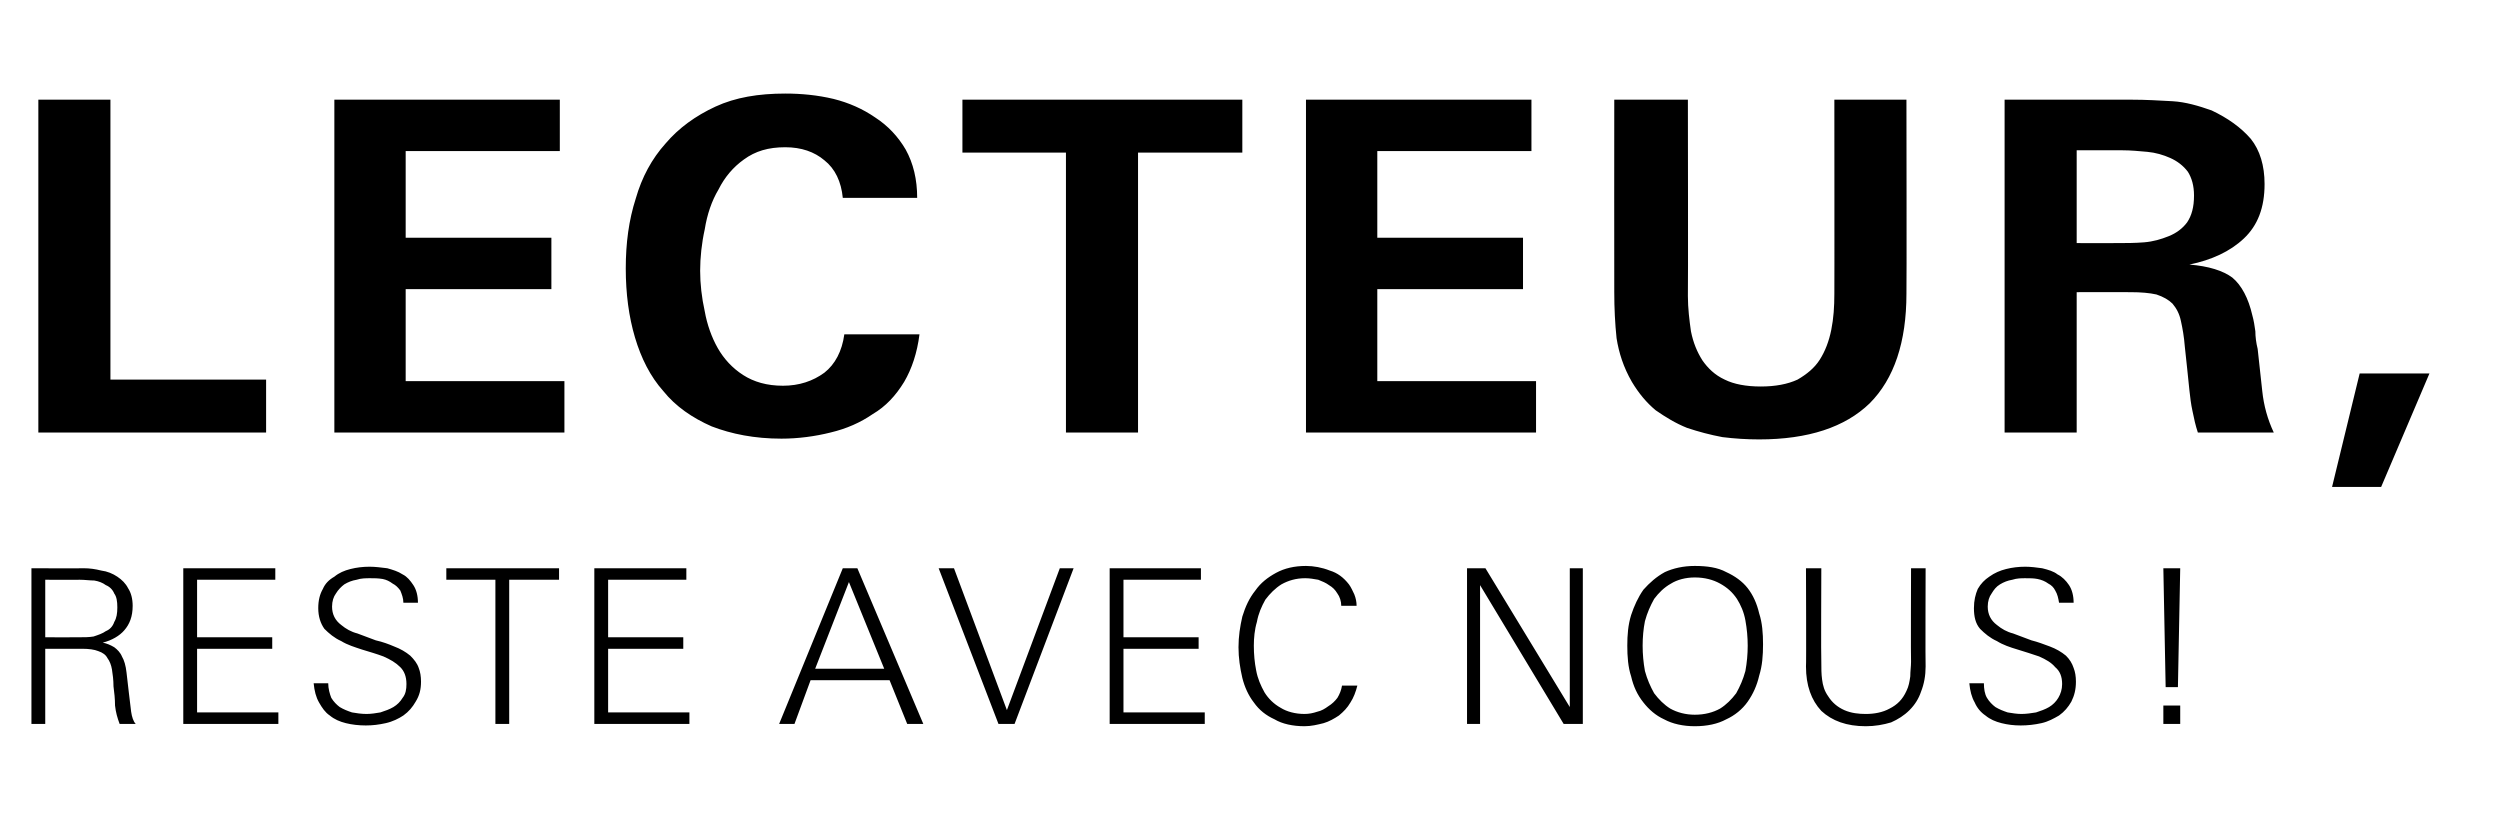
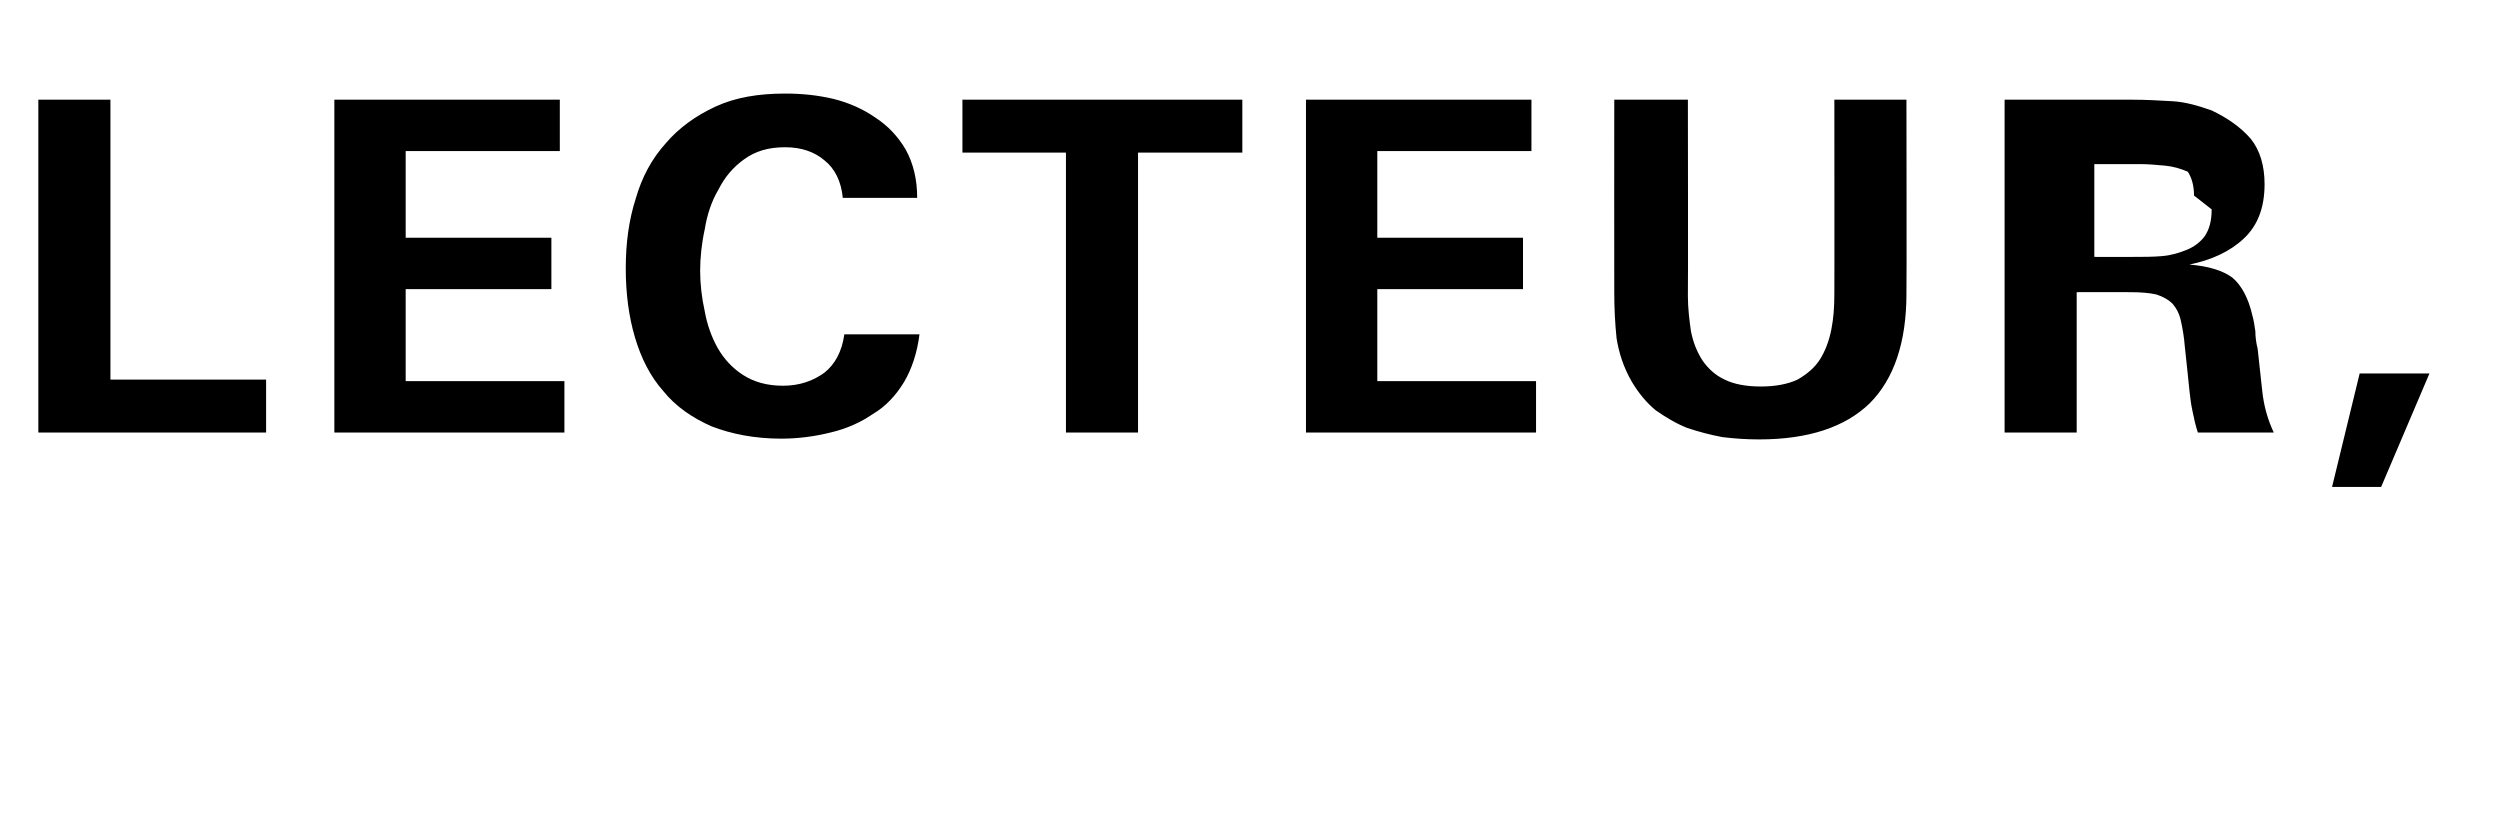
<svg xmlns="http://www.w3.org/2000/svg" version="1.1" width="326px" height="108px" viewBox="0 -10 326 108" style="top:-10px">
  <desc>Lecteur, reste avec nous !</desc>
  <defs />
  <g id="Polygon409976">
-     <path d="m15.6 84.4c-.3-.8-.5-1.5-.6-2.4c0-.9-.1-1.7-.2-2.5c0-.8-.1-1.6-.2-2.2c-.1-.6-.3-1.1-.6-1.5c-.2-.4-.6-.7-1.2-.9c-.5-.2-1.2-.3-2.1-.3c-.03.01-4.8 0-4.8 0l0 9.8l-1.8 0l0-20.3c0 0 6.78.03 6.8 0c.8 0 1.5.1 2.3.3c.8.1 1.5.4 2.1.8c.6.4 1.1.9 1.4 1.5c.4.6.6 1.4.6 2.3c0 1.4-.4 2.4-1.1 3.2c-.6.7-1.6 1.3-2.8 1.6c.5.1 1 .3 1.5.6c.4.3.8.7 1 1.2c.3.5.5 1.2.6 2.1c.1.9.2 1.7.3 2.6c.1.9.2 1.7.3 2.5c.1.7.3 1.3.6 1.6c0 0-2.1 0-2.1 0zm-.3-15.2c0-.8-.1-1.4-.4-1.8c-.2-.5-.6-.9-1.1-1.1c-.4-.3-.9-.5-1.5-.6c-.6 0-1.2-.1-1.9-.1c.04.02-4.5 0-4.5 0l0 7.5c0 0 4.4.02 4.4 0c.7 0 1.3 0 1.9-.1c.6-.2 1.2-.4 1.6-.7c.5-.2.9-.6 1.1-1.2c.3-.5.4-1.1.4-1.9zm8.6 15.2l0-20.3l12 0l0 1.5l-10.2 0l0 7.5l9.8 0l0 1.5l-9.8 0l0 8.3l10.6 0l0 1.5l-12.4 0zm31-5.5c0 1-.2 1.8-.7 2.6c-.4.7-.9 1.3-1.6 1.8c-.6.4-1.4.8-2.3 1c-.9.2-1.7.3-2.6.3c-.9 0-1.8-.1-2.6-.3c-.8-.2-1.5-.5-2.1-1c-.6-.4-1-1-1.4-1.7c-.4-.7-.6-1.5-.7-2.5c0 0 1.9 0 1.9 0c0 .7.2 1.4.4 1.9c.3.5.7.9 1.1 1.2c.5.3 1 .5 1.6.7c.6.1 1.2.2 1.9.2c.6 0 1.2-.1 1.8-.2c.6-.2 1.2-.4 1.7-.7c.5-.3.9-.7 1.2-1.2c.4-.5.5-1.1.5-1.8c0-1-.3-1.7-.8-2.2c-.6-.6-1.3-1-2.2-1.4c-.8-.3-1.8-.6-2.8-.9c-.9-.3-1.9-.6-2.7-1.1c-.9-.4-1.6-1-2.2-1.6c-.5-.7-.8-1.6-.8-2.7c0-1 .2-1.8.6-2.5c.3-.7.8-1.2 1.5-1.6c.6-.5 1.3-.8 2.1-1c.8-.2 1.6-.3 2.5-.3c.7 0 1.5.1 2.3.2c.7.2 1.4.4 2 .8c.6.3 1 .8 1.4 1.4c.4.6.6 1.4.6 2.3c0 0-1.9 0-1.9 0c0-.6-.2-1.1-.4-1.6c-.3-.4-.6-.7-1-.9c-.4-.3-.8-.5-1.3-.6c-.6-.1-1.1-.1-1.6-.1c-.6 0-1.2 0-1.8.2c-.6.1-1.1.3-1.6.6c-.4.3-.8.7-1.1 1.2c-.3.4-.5 1-.5 1.7c0 1 .4 1.8 1.2 2.4c.6.5 1.3.9 2.1 1.1c.8.3 1.6.6 2.4.9c.9.2 1.7.5 2.4.8c.8.3 1.5.7 2.1 1.2c.5.5.9 1 1.1 1.6c.2.5.3 1.1.3 1.8zm11.5-13.3l0 18.8l-1.8 0l0-18.8l-6.4 0l0-1.5l14.7 0l0 1.5l-6.5 0zm11.1 18.8l0-20.3l12 0l0 1.5l-10.2 0l0 7.5l9.8 0l0 1.5l-9.8 0l0 8.3l10.6 0l0 1.5l-12.4 0zm40.8 0l-2.3-5.7l-10.3 0l-2.1 5.7l-2 0l8.3-20.3l1.9 0l8.6 20.3l-2.1 0zm-7.6-18.5l-4.4 11.3l9 0l-4.6-11.3zm21.6 18.5l-2.1 0l-7.8-20.3l2 0l6.9 18.5l6.9-18.5l1.8 0l-7.7 20.3zm12.4 0l0-20.3l11.9 0l0 1.5l-10.1 0l0 7.5l9.8 0l0 1.5l-9.8 0l0 8.3l10.6 0l0 1.5l-12.4 0zm32.3-5c-.2.8-.5 1.6-.9 2.2c-.4.7-.9 1.2-1.5 1.7c-.6.4-1.3.8-2 1c-.8.2-1.6.4-2.5.4c-1.5 0-2.9-.3-3.9-.9c-1.1-.5-2-1.2-2.7-2.2c-.7-.9-1.2-2-1.5-3.2c-.3-1.3-.5-2.6-.5-4c0-1.4.2-2.7.5-4c.4-1.3.9-2.4 1.7-3.4c.7-1 1.6-1.7 2.7-2.3c1.1-.6 2.4-.9 3.9-.9c1 0 2.1.2 3.1.6c1 .3 1.8.9 2.5 1.8c.3.4.5.9.7 1.3c.2.5.3 1 .3 1.5c0 0-2 0-2 0c0-.6-.2-1.2-.5-1.6c-.3-.5-.6-.8-1.1-1.1c-.4-.3-.9-.5-1.4-.7c-.6-.1-1.1-.2-1.7-.2c-1.2 0-2.2.3-3.1.8c-.8.5-1.5 1.2-2.1 2c-.5.9-.9 1.8-1.1 2.9c-.3 1-.4 2.1-.4 3.1c0 1.1.1 2.2.3 3.2c.2 1.1.6 2 1.1 2.9c.5.8 1.2 1.5 2.1 2c.8.5 1.9.8 3.1.8c.6 0 1.1-.1 1.7-.3c.5-.1 1-.4 1.4-.7c.5-.3.9-.7 1.2-1.1c.3-.5.5-1 .6-1.6c0 0 2 0 2 0zm26.9 5l-10.9-18.1l0 18.1l-1.7 0l0-20.3l2.4 0l11 18.1l0-18.1l1.7 0l0 20.3l-2.5 0zm26-10.4c0 1.5-.1 2.8-.5 4.1c-.3 1.3-.8 2.4-1.5 3.4c-.7 1-1.7 1.8-2.8 2.3c-1.1.6-2.5.9-4.1.9c-1.5 0-2.9-.3-4-.9c-1.1-.5-2-1.3-2.7-2.2c-.8-1-1.3-2.1-1.6-3.4c-.4-1.2-.5-2.6-.5-4c0-1.4.1-2.7.5-4c.4-1.2.9-2.3 1.6-3.3c.8-.9 1.7-1.7 2.8-2.3c1.1-.5 2.4-.8 3.9-.8c1.6 0 3 .2 4.1.8c1.1.5 2.1 1.2 2.8 2.1c.7.9 1.2 2 1.5 3.3c.4 1.2.5 2.6.5 4zm-2 .2c0-1.1-.1-2.2-.3-3.3c-.2-1.1-.6-2-1.1-2.8c-.6-.9-1.3-1.5-2.2-2c-.9-.5-2-.8-3.3-.8c-1.2 0-2.3.3-3.1.8c-.9.5-1.6 1.2-2.2 2c-.5.9-.9 1.8-1.2 2.9c-.2 1-.3 2.1-.3 3.2c0 1.1.1 2.2.3 3.3c.3 1.1.7 2 1.2 2.9c.6.8 1.3 1.5 2.1 2c.9.5 2 .8 3.2.8c1.3 0 2.4-.3 3.3-.8c.8-.5 1.5-1.2 2.1-2c.5-.9.9-1.8 1.2-2.9c.2-1.1.3-2.2.3-3.3zm23.2 2.7c0 1.2-.2 2.3-.6 3.3c-.3.9-.8 1.7-1.5 2.4c-.7.7-1.5 1.2-2.4 1.6c-1 .3-2.1.5-3.3.5c-2.5 0-4.4-.7-5.8-2c-1.3-1.4-2-3.3-2-5.8c.05.03 0-12.8 0-12.8l2 0c0 0-.05 12.19 0 12.2c0 .8 0 1.6.1 2.3c.1.8.3 1.5.8 2.2c.5.8 1.2 1.4 2.1 1.8c.9.4 1.9.5 2.8.5c1.1 0 2.2-.2 3.1-.7c1-.5 1.7-1.2 2.2-2.3c.3-.6.4-1.2.5-1.9c0-.7.1-1.3.1-1.9c-.04-.01 0-12.2 0-12.2l1.9 0c0 0-.04 12.83 0 12.8zm19.6 2c0 1-.2 1.8-.6 2.6c-.4.7-.9 1.3-1.6 1.8c-.7.4-1.4.8-2.3 1c-.9.2-1.8.3-2.7.3c-.9 0-1.7-.1-2.5-.3c-.8-.2-1.5-.5-2.1-1c-.6-.4-1.1-1-1.4-1.7c-.4-.7-.6-1.5-.7-2.5c0 0 1.9 0 1.9 0c0 .7.1 1.4.4 1.9c.3.5.7.9 1.1 1.2c.5.3 1 .5 1.6.7c.6.1 1.2.2 1.8.2c.6 0 1.3-.1 1.9-.2c.6-.2 1.2-.4 1.7-.7c.5-.3.9-.7 1.2-1.2c.3-.5.5-1.1.5-1.8c0-1-.3-1.7-.9-2.2c-.5-.6-1.2-1-2.1-1.4c-.9-.3-1.8-.6-2.8-.9c-1-.3-1.9-.6-2.7-1.1c-.9-.4-1.6-1-2.2-1.6c-.6-.7-.8-1.6-.8-2.7c0-1 .2-1.8.5-2.5c.4-.7.9-1.2 1.5-1.6c.7-.5 1.4-.8 2.2-1c.8-.2 1.6-.3 2.5-.3c.7 0 1.5.1 2.2.2c.8.2 1.5.4 2 .8c.6.3 1.1.8 1.5 1.4c.4.6.6 1.4.6 2.3c0 0-1.9 0-1.9 0c-.1-.6-.2-1.1-.5-1.6c-.2-.4-.5-.7-.9-.9c-.4-.3-.9-.5-1.4-.6c-.5-.1-1-.1-1.6-.1c-.5 0-1.1 0-1.7.2c-.6.1-1.1.3-1.6.6c-.5.3-.8.7-1.1 1.2c-.3.4-.5 1-.5 1.7c0 1 .4 1.8 1.2 2.4c.6.5 1.3.9 2.1 1.1c.8.3 1.6.6 2.4.9c.8.2 1.6.5 2.4.8c.8.3 1.5.7 2.1 1.2c.5.5.8 1 1 1.6c.2.5.3 1.1.3 1.8zm13.3.7l-1.6 0l-.3-15.5l2.2 0l-.3 15.5zm-1.9 4.8l0-2.4l2.2 0l0 2.4l-2.2 0z" stroke="none" fill="#000" />
-   </g>
+     </g>
  <g id="Polygon409975">
-     <path d="m5 46.4l0-43.4l9.4 0l0 36.5l20.3 0l0 6.9l-29.7 0zm38.6 0l0-43.4l29.4 0l0 6.7l-20.1 0l0 11.3l19 0l0 6.7l-19 0l0 12l20.7 0l0 6.7l-30 0zm76.3-12.8c-.3 2.4-1 4.5-2 6.2c-1.1 1.8-2.4 3.2-4.1 4.2c-1.6 1.1-3.4 1.9-5.5 2.4c-2 .5-4.2.8-6.4.8c-3.5 0-6.5-.6-9.1-1.6c-2.5-1.1-4.7-2.6-6.3-4.6c-1.7-1.9-2.9-4.3-3.7-7c-.8-2.7-1.2-5.7-1.2-9c0-3.3.4-6.3 1.3-9.1c.8-2.8 2.1-5.2 3.9-7.2c1.7-2 3.9-3.6 6.5-4.8c2.6-1.2 5.6-1.7 9.1-1.7c2.1 0 4.2.2 6.3.7c2 .5 3.8 1.3 5.4 2.4c1.7 1.1 3 2.5 4 4.2c1 1.8 1.5 3.9 1.5 6.3c0 0-9.7 0-9.7 0c-.2-2.1-1-3.8-2.4-4.9c-1.3-1.1-3-1.7-5.1-1.7c-2.2 0-3.9.5-5.4 1.6c-1.4 1-2.5 2.3-3.3 3.9c-.9 1.5-1.5 3.3-1.8 5.2c-.4 1.8-.6 3.7-.6 5.4c0 1.7.2 3.5.6 5.3c.3 1.7.9 3.4 1.7 4.8c.8 1.4 1.9 2.6 3.3 3.5c1.4.9 3.1 1.4 5.2 1.4c2.1 0 3.9-.6 5.4-1.7c1.4-1.1 2.3-2.8 2.6-5c0 0 9.8 0 9.8 0zm28.5-23.7l0 36.5l-9.4 0l0-36.5l-13.5 0l0-6.9l36.5 0l0 6.9l-13.6 0zm21.9 36.5l0-43.4l29.4 0l0 6.7l-20.1 0l0 11.3l19 0l0 6.7l-19 0l0 12l20.7 0l0 6.7l-30 0zm78.3-18.1c0 6.3-1.6 11.1-4.8 14.3c-3.2 3.1-8 4.7-14.4 4.7c-1.6 0-3.2-.1-4.8-.3c-1.6-.3-3.1-.7-4.6-1.2c-1.5-.6-2.8-1.4-4.1-2.3c-1.2-1-2.2-2.2-3.1-3.7c-1.1-1.9-1.7-3.8-2-5.7c-.2-1.9-.3-3.9-.3-6c-.02-.02 0-25.1 0-25.1l9.6 0c0 0 .04 25.56 0 25.6c0 1.6.2 3.2.4 4.6c.3 1.5.8 2.7 1.5 3.8c.7 1 1.6 1.9 2.9 2.5c1.2.6 2.8.9 4.7.9c1.9 0 3.5-.3 4.8-.9c1.2-.7 2.2-1.5 2.9-2.6c.7-1.1 1.2-2.4 1.5-3.9c.3-1.5.4-3 .4-4.7c.02.02 0-25.3 0-25.3l9.4 0c0 0 .04 25.32 0 25.3zm38 18.1c-.3-.9-.5-1.8-.7-2.8c-.2-.9-.3-1.8-.4-2.7c-.1-1-.2-2-.3-2.9c-.1-.9-.2-1.9-.3-2.8c-.1-1.3-.3-2.4-.5-3.3c-.2-1-.6-1.7-1.1-2.3c-.5-.5-1.2-.9-2.1-1.2c-.9-.2-2-.3-3.4-.3c-.03-.02-7 0-7 0l0 18.3l-9.4 0l0-43.4c0 0 16.58 0 16.6 0c1.8 0 3.5.1 5.3.2c1.7.1 3.4.6 5.1 1.2c2.1 1 3.8 2.2 5.1 3.7c1.2 1.5 1.8 3.5 1.8 5.9c0 3.1-.9 5.4-2.7 7.1c-1.8 1.7-4.2 2.8-7.1 3.4c0 0 0 0 0 0c2.5.2 4.4.8 5.6 1.7c1.2 1 2.1 2.7 2.6 4.9c.2.7.3 1.4.4 2.1c0 .7.1 1.5.3 2.3c.2 1.8.4 3.7.6 5.5c.2 1.9.7 3.7 1.5 5.4c0 0-9.9 0-9.9 0zm-.5-30.9c0-1.3-.3-2.3-.8-3.1c-.6-.8-1.4-1.4-2.3-1.8c-.9-.4-1.9-.7-3-.8c-1.1-.1-2.2-.2-3.2-.2c-.05 0-6 0-6 0l0 12.1c0 0 5.3.02 5.3 0c1.1 0 2.3 0 3.5-.1c1.2-.1 2.2-.4 3.2-.8c1-.4 1.8-1 2.4-1.8c.6-.9.9-2 .9-3.5zm24.4 38l-6.4 0l3.6-14.8l9.1 0l-6.3 14.8z" stroke="none" fill="#000" />
+     <path d="m5 46.4l0-43.4l9.4 0l0 36.5l20.3 0l0 6.9l-29.7 0zm38.6 0l0-43.4l29.4 0l0 6.7l-20.1 0l0 11.3l19 0l0 6.7l-19 0l0 12l20.7 0l0 6.7l-30 0zm76.3-12.8c-.3 2.4-1 4.5-2 6.2c-1.1 1.8-2.4 3.2-4.1 4.2c-1.6 1.1-3.4 1.9-5.5 2.4c-2 .5-4.2.8-6.4.8c-3.5 0-6.5-.6-9.1-1.6c-2.5-1.1-4.7-2.6-6.3-4.6c-1.7-1.9-2.9-4.3-3.7-7c-.8-2.7-1.2-5.7-1.2-9c0-3.3.4-6.3 1.3-9.1c.8-2.8 2.1-5.2 3.9-7.2c1.7-2 3.9-3.6 6.5-4.8c2.6-1.2 5.6-1.7 9.1-1.7c2.1 0 4.2.2 6.3.7c2 .5 3.8 1.3 5.4 2.4c1.7 1.1 3 2.5 4 4.2c1 1.8 1.5 3.9 1.5 6.3c0 0-9.7 0-9.7 0c-.2-2.1-1-3.8-2.4-4.9c-1.3-1.1-3-1.7-5.1-1.7c-2.2 0-3.9.5-5.4 1.6c-1.4 1-2.5 2.3-3.3 3.9c-.9 1.5-1.5 3.3-1.8 5.2c-.4 1.8-.6 3.7-.6 5.4c0 1.7.2 3.5.6 5.3c.3 1.7.9 3.4 1.7 4.8c.8 1.4 1.9 2.6 3.3 3.5c1.4.9 3.1 1.4 5.2 1.4c2.1 0 3.9-.6 5.4-1.7c1.4-1.1 2.3-2.8 2.6-5c0 0 9.8 0 9.8 0zm28.5-23.7l0 36.5l-9.4 0l0-36.5l-13.5 0l0-6.9l36.5 0l0 6.9l-13.6 0zm21.9 36.5l0-43.4l29.4 0l0 6.7l-20.1 0l0 11.3l19 0l0 6.7l-19 0l0 12l20.7 0l0 6.7l-30 0zm78.3-18.1c0 6.3-1.6 11.1-4.8 14.3c-3.2 3.1-8 4.7-14.4 4.7c-1.6 0-3.2-.1-4.8-.3c-1.6-.3-3.1-.7-4.6-1.2c-1.5-.6-2.8-1.4-4.1-2.3c-1.2-1-2.2-2.2-3.1-3.7c-1.1-1.9-1.7-3.8-2-5.7c-.2-1.9-.3-3.9-.3-6c-.02-.02 0-25.1 0-25.1l9.6 0c0 0 .04 25.56 0 25.6c0 1.6.2 3.2.4 4.6c.3 1.5.8 2.7 1.5 3.8c.7 1 1.6 1.9 2.9 2.5c1.2.6 2.8.9 4.7.9c1.9 0 3.5-.3 4.8-.9c1.2-.7 2.2-1.5 2.9-2.6c.7-1.1 1.2-2.4 1.5-3.9c.3-1.5.4-3 .4-4.7c.02.02 0-25.3 0-25.3l9.4 0c0 0 .04 25.32 0 25.3zm38 18.1c-.3-.9-.5-1.8-.7-2.8c-.2-.9-.3-1.8-.4-2.7c-.1-1-.2-2-.3-2.9c-.1-.9-.2-1.9-.3-2.8c-.1-1.3-.3-2.4-.5-3.3c-.2-1-.6-1.7-1.1-2.3c-.5-.5-1.2-.9-2.1-1.2c-.9-.2-2-.3-3.4-.3c-.03-.02-7 0-7 0l0 18.3l-9.4 0l0-43.4c0 0 16.58 0 16.6 0c1.8 0 3.5.1 5.3.2c1.7.1 3.4.6 5.1 1.2c2.1 1 3.8 2.2 5.1 3.7c1.2 1.5 1.8 3.5 1.8 5.9c0 3.1-.9 5.4-2.7 7.1c-1.8 1.7-4.2 2.8-7.1 3.4c0 0 0 0 0 0c2.5.2 4.4.8 5.6 1.7c1.2 1 2.1 2.7 2.6 4.9c.2.7.3 1.4.4 2.1c0 .7.1 1.5.3 2.3c.2 1.8.4 3.7.6 5.5c.2 1.9.7 3.7 1.5 5.4c0 0-9.9 0-9.9 0zm-.5-30.9c0-1.3-.3-2.3-.8-3.1c-.9-.4-1.9-.7-3-.8c-1.1-.1-2.2-.2-3.2-.2c-.05 0-6 0-6 0l0 12.1c0 0 5.3.02 5.3 0c1.1 0 2.3 0 3.5-.1c1.2-.1 2.2-.4 3.2-.8c1-.4 1.8-1 2.4-1.8c.6-.9.9-2 .9-3.5zm24.4 38l-6.4 0l3.6-14.8l9.1 0l-6.3 14.8z" stroke="none" fill="#000" />
  </g>
</svg>